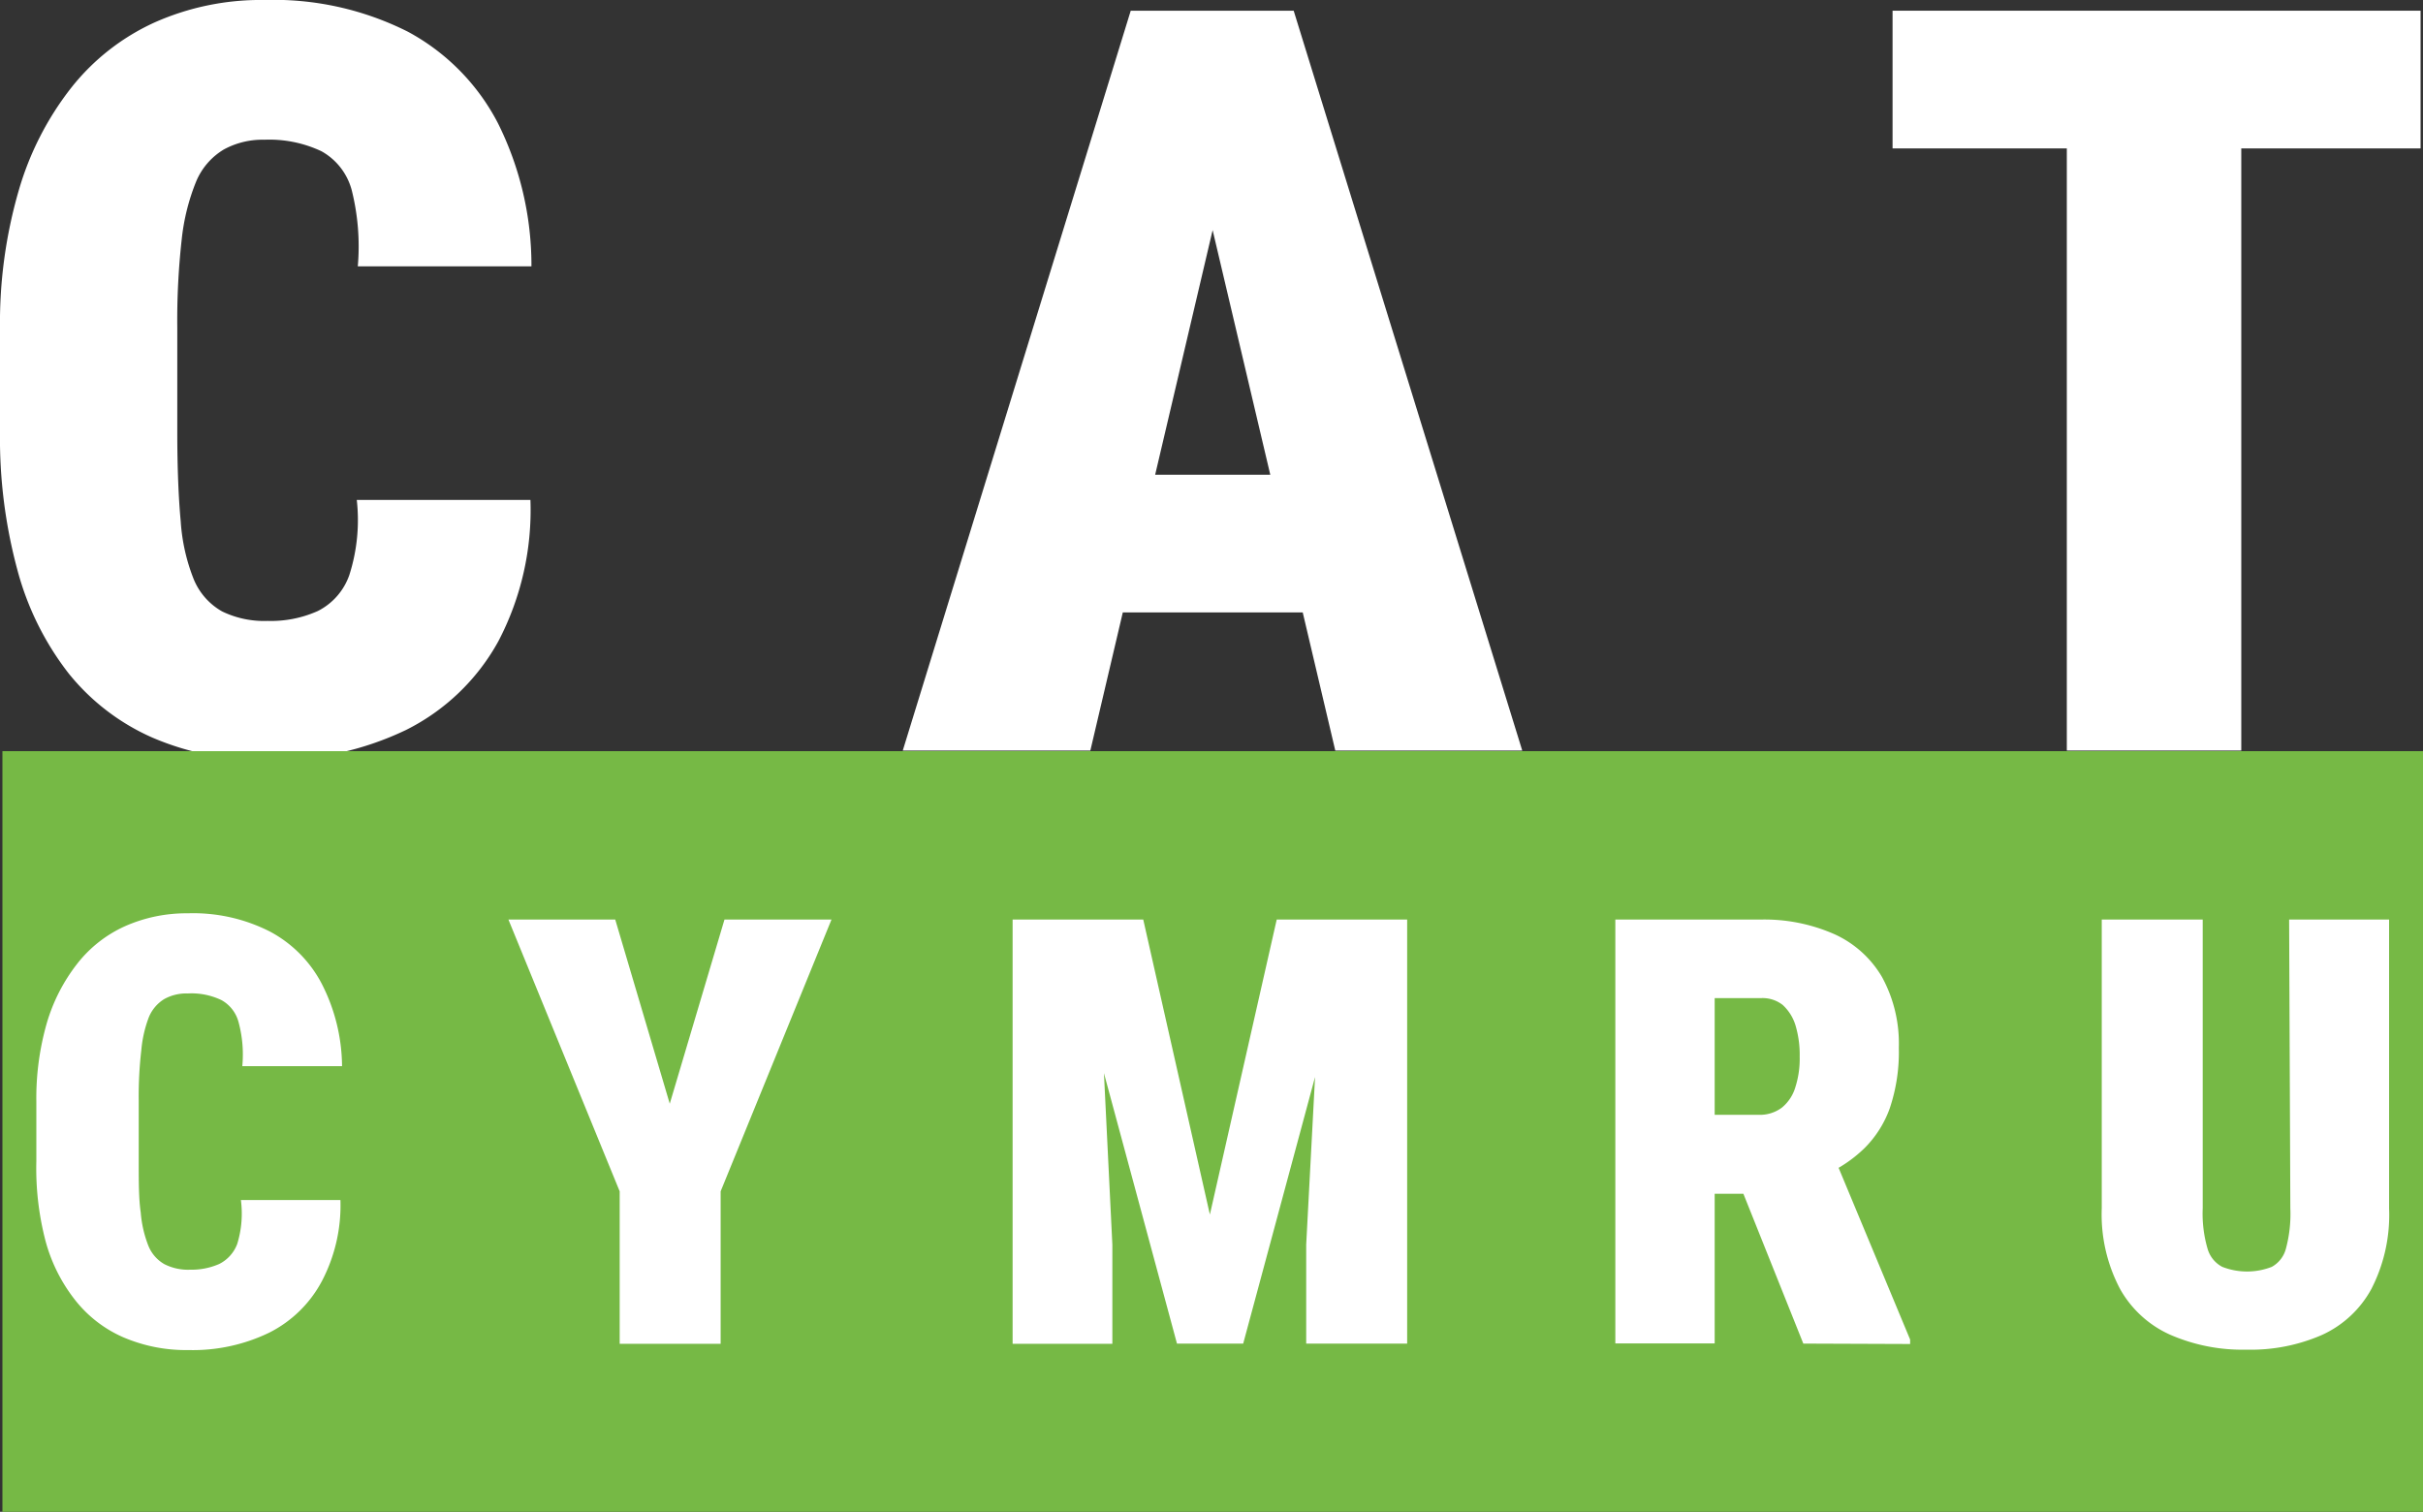
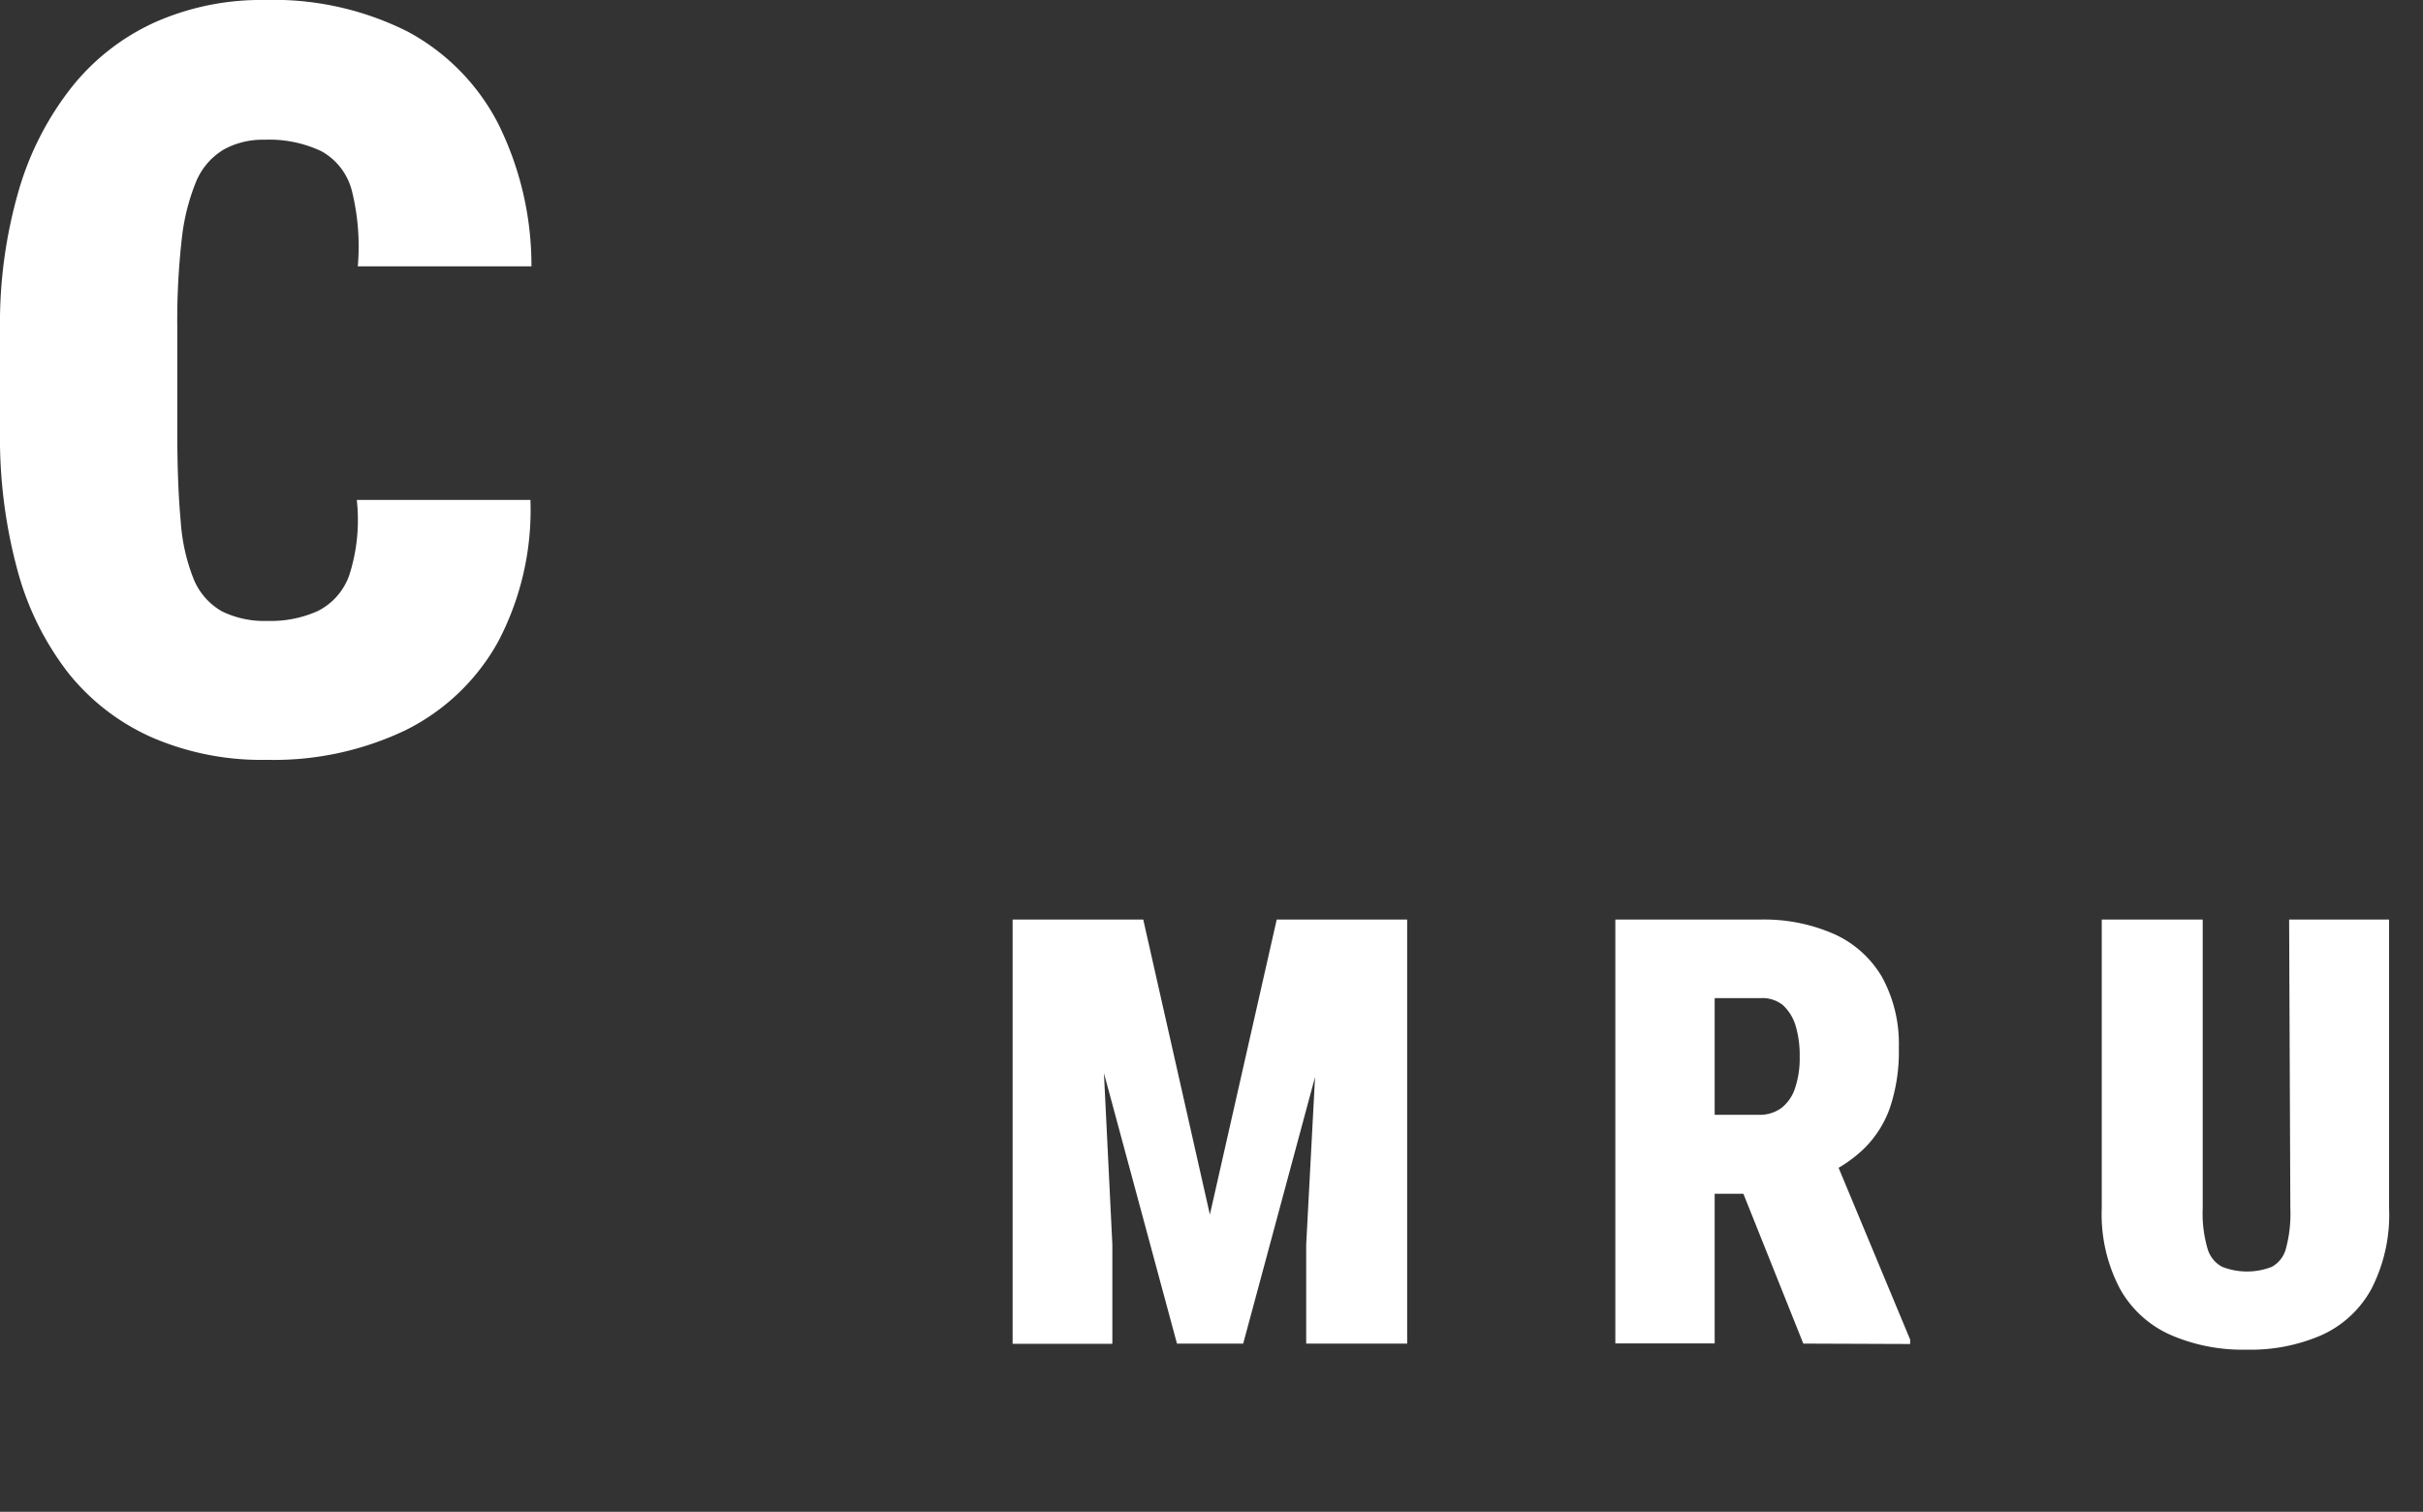
<svg xmlns="http://www.w3.org/2000/svg" id="Layer_1" data-name="Layer 1" width="120" height="74.87" viewBox="0 0 120 74.87">
  <rect x="0" y="0" width="120" height="74.87" fill="#333333" stroke="none" />
  <path d="M17.67,24.76h8.6a14,14,0,0,1-1.59,7,10.64,10.64,0,0,1-4.57,4.39,15.12,15.12,0,0,1-6.9,1.48,13.64,13.64,0,0,1-5.66-1.1A11,11,0,0,1,3.4,33.35,14.34,14.34,0,0,1,.86,28.22,25,25,0,0,1,0,21.39V16.28A23.54,23.54,0,0,1,.92,9.46,15,15,0,0,1,3.54,4.33,11.14,11.14,0,0,1,7.66,1.11,12.92,12.92,0,0,1,13.09,0,14.77,14.77,0,0,1,20.2,1.57,10.77,10.77,0,0,1,24.66,6.1a15.78,15.78,0,0,1,1.66,7.09h-8.6a11.44,11.44,0,0,0-.3-3.77,3.12,3.12,0,0,0-1.5-1.93,6.05,6.05,0,0,0-2.83-.57,4,4,0,0,0-2,.48A3.35,3.35,0,0,0,9.71,9,10.53,10.53,0,0,0,9,11.85a36.09,36.09,0,0,0-.22,4.38v5.16c0,1.76.06,3.24.17,4.43A9.4,9.4,0,0,0,9.6,28.7,3.25,3.25,0,0,0,11,30.28a4.76,4.76,0,0,0,2.25.47,5.67,5.67,0,0,0,2.49-.49,3.16,3.16,0,0,0,1.56-1.78A8.94,8.94,0,0,0,17.67,24.76Z" style="fill:#fff" />
-   <path d="M60.8,8.23,54,37.17H44.71L56,.53H61.8Zm5.61,15.28v6.82H50.53V23.51Zm-.28,13.66L59.31,8.23,58.18.53h5.89L75.39,37.17Z" style="fill:#fff" />
-   <path d="M119.88.53V7.35H93.73V.53ZM111,.53V37.17h-8.64V.53Z" style="fill:#fff" />
-   <rect x="0.12" y="37.2" width="119.88" height="37.67" style="fill:#76b945" />
-   <path d="M11.93,59.43h4.93a8.07,8.07,0,0,1-.91,4A6,6,0,0,1,13.33,66a8.69,8.69,0,0,1-4,.86,7.87,7.87,0,0,1-3.24-.64,6.17,6.17,0,0,1-2.38-1.85,8.14,8.14,0,0,1-1.46-2.93A14.25,14.25,0,0,1,1.8,57.5V54.57a13.46,13.46,0,0,1,.52-3.91,8.78,8.78,0,0,1,1.51-2.94,6.26,6.26,0,0,1,2.36-1.85,7.49,7.49,0,0,1,3.11-.64,8.37,8.37,0,0,1,4.08.91,6.15,6.15,0,0,1,2.56,2.59,9.08,9.08,0,0,1,1,4.07H12a6.14,6.14,0,0,0-.18-2.16,1.76,1.76,0,0,0-.85-1.11A3.44,3.44,0,0,0,9.3,49.2a2.25,2.25,0,0,0-1.17.28,1.91,1.91,0,0,0-.76.9A6,6,0,0,0,7,52a19.74,19.74,0,0,0-.13,2.51v3c0,1,0,1.86.1,2.54a5.75,5.75,0,0,0,.38,1.65,1.84,1.84,0,0,0,.78.9,2.57,2.57,0,0,0,1.29.28,3.41,3.41,0,0,0,1.43-.28,1.82,1.82,0,0,0,.9-1A5.12,5.12,0,0,0,11.93,59.43Z" style="fill:#fff" />
-   <path d="M30.47,45.54l2.7,9.12,2.71-9.12h5.3L35.69,59v7.55h-5V59L25.18,45.54Z" style="fill:#fff" />
  <path d="M50.15,45.54H54.3l.79,16.1v4.91H50.15Zm2.47,0h4l3.3,14.61,3.31-14.61h4l-5.66,21H58.29Zm12.92,0h4.15v21h-5V61.64Z" style="fill:#fff" />
  <path d="M80,45.54h7.19a8.58,8.58,0,0,1,3.65.72,5.23,5.23,0,0,1,2.37,2.13,6.87,6.87,0,0,1,.83,3.5,8.72,8.72,0,0,1-.45,3,5.3,5.3,0,0,1-1.28,2,6.66,6.66,0,0,1-1.93,1.29l-1.61.94H83.11l0-3.91h4a1.81,1.81,0,0,0,1.13-.35,2.05,2.05,0,0,0,.67-1,4.62,4.62,0,0,0,.22-1.53,5.08,5.08,0,0,0-.21-1.56,2.27,2.27,0,0,0-.63-1,1.61,1.61,0,0,0-1.06-.34H84.92v17.1H80Zm9.31,21-3.72-9.3,5.22,0,3.79,9.1v.22Z" style="fill:#fff" />
  <path d="M113.37,45.54h4.95v14.3a8,8,0,0,1-.88,4A5.27,5.27,0,0,1,115,66.11a8.8,8.8,0,0,1-3.75.73,8.93,8.93,0,0,1-3.75-.73,5.34,5.34,0,0,1-2.5-2.27,7.89,7.89,0,0,1-.91-4V45.54h5v14.3a6.2,6.2,0,0,0,.24,2,1.47,1.47,0,0,0,.73.9,3.38,3.38,0,0,0,2.45,0,1.44,1.44,0,0,0,.7-.9,6.62,6.62,0,0,0,.22-2Z" style="fill:#fff" />
</svg>